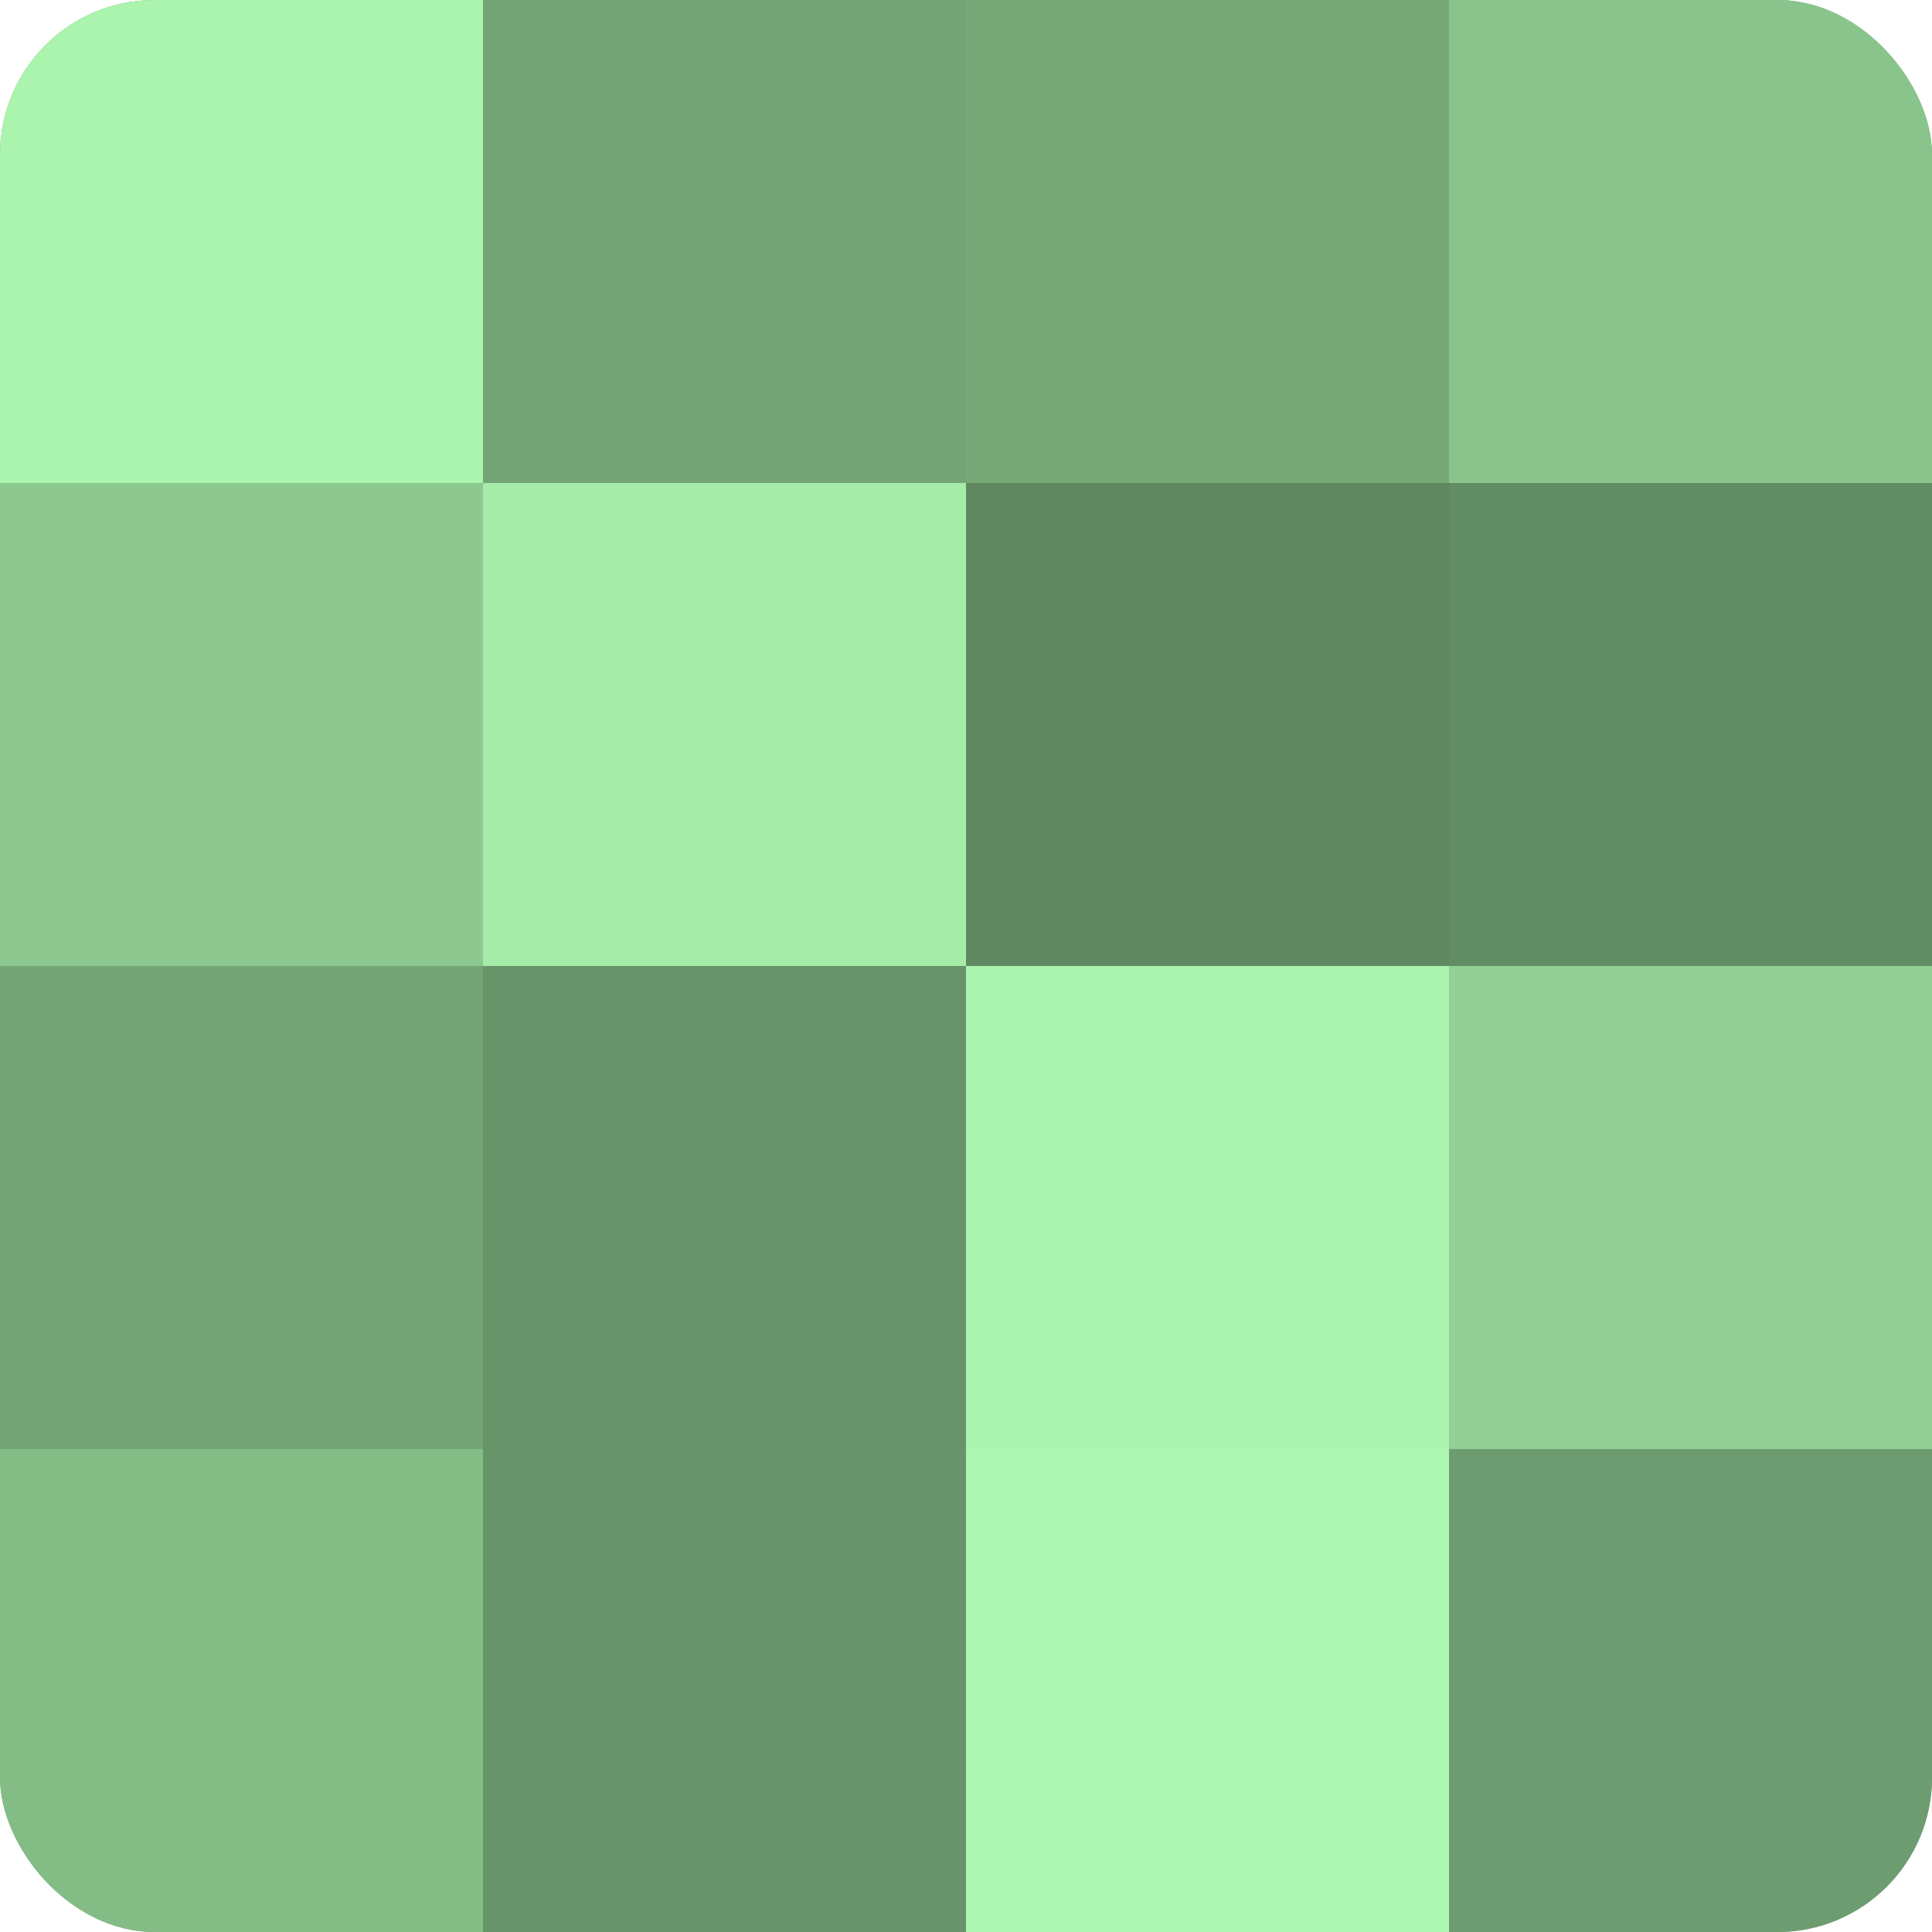
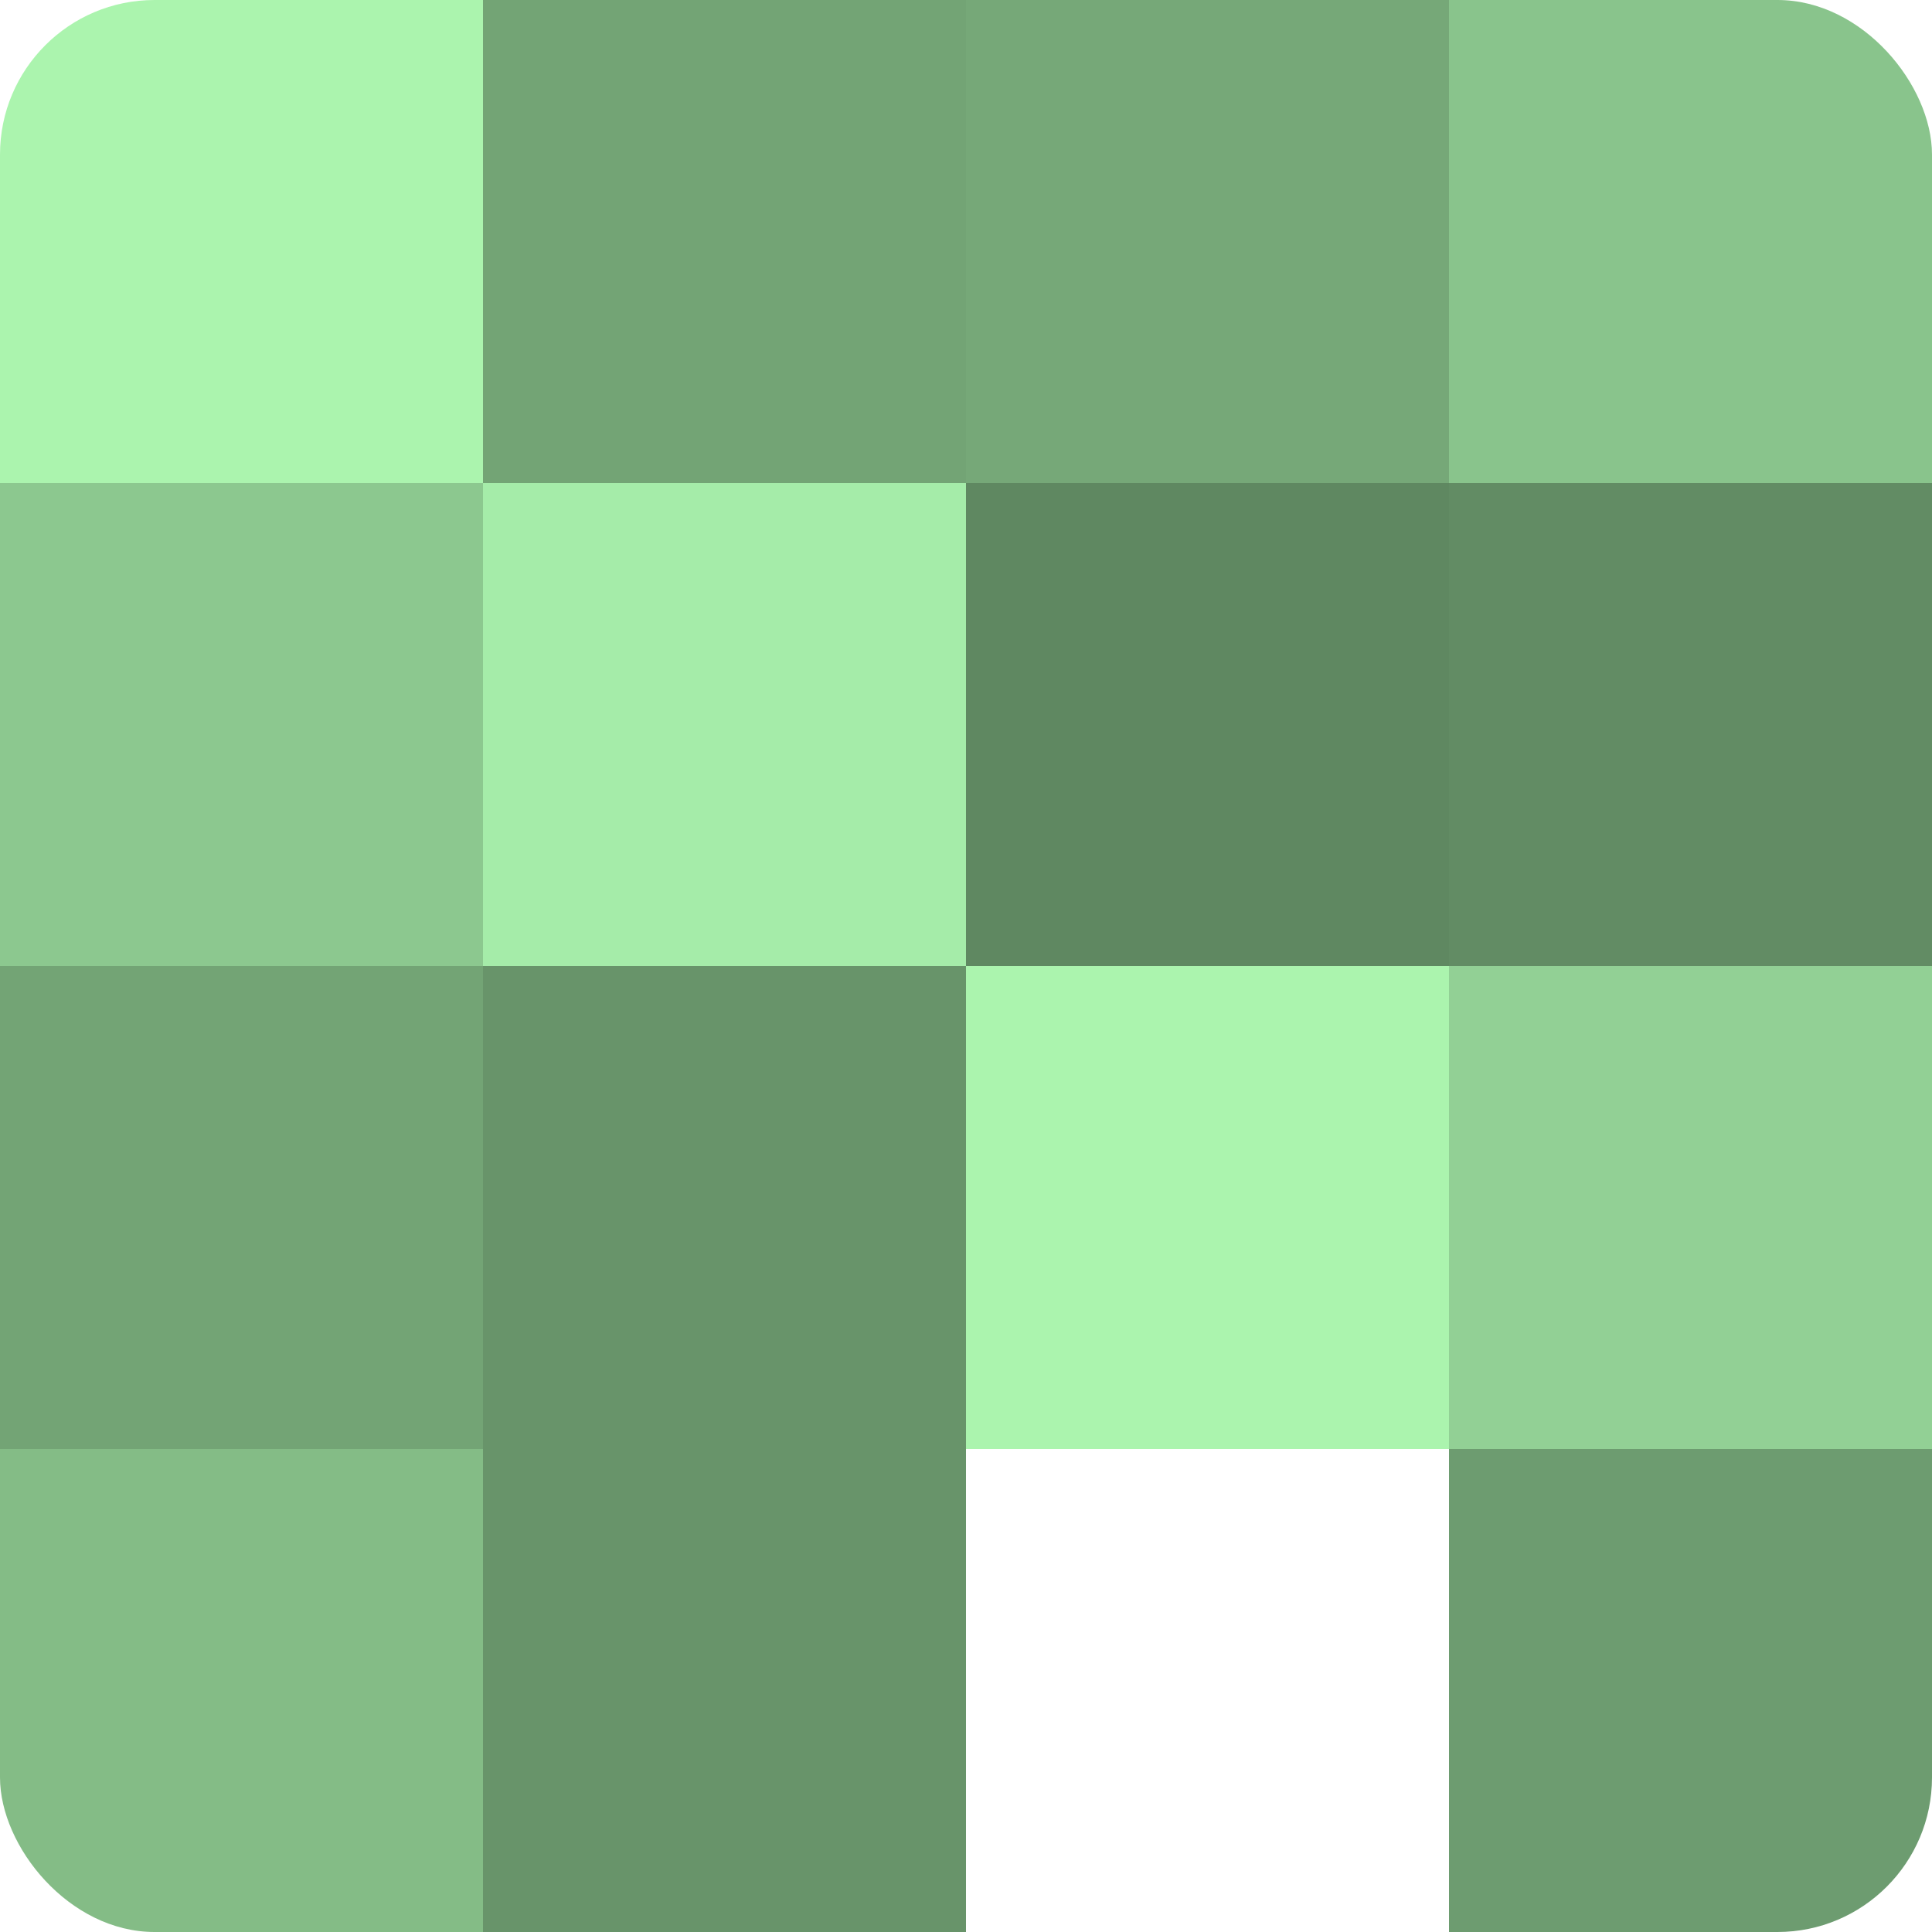
<svg xmlns="http://www.w3.org/2000/svg" width="60" height="60" viewBox="0 0 100 100" preserveAspectRatio="xMidYMid meet">
  <defs>
    <clipPath id="c" width="100" height="100">
      <rect width="100" height="100" rx="8" ry="8" />
    </clipPath>
  </defs>
  <g clip-path="url(#c)">
-     <rect width="100" height="100" fill="#70a072" />
    <rect width="25" height="25" fill="#abf4ae" />
    <rect y="25" width="25" height="25" fill="#8cc88f" />
    <rect y="50" width="25" height="25" fill="#73a475" />
    <rect y="75" width="25" height="25" fill="#84bc86" />
    <rect x="25" width="25" height="25" fill="#73a475" />
    <rect x="25" y="25" width="25" height="25" fill="#a5eca9" />
    <rect x="25" y="50" width="25" height="25" fill="#68946a" />
    <rect x="25" y="75" width="25" height="25" fill="#68946a" />
    <rect x="50" width="25" height="25" fill="#76a878" />
    <rect x="50" y="25" width="25" height="25" fill="#5f8861" />
    <rect x="50" y="50" width="25" height="25" fill="#abf4ae" />
-     <rect x="50" y="75" width="25" height="25" fill="#adf8b1" />
    <rect x="75" width="25" height="25" fill="#89c48c" />
    <rect x="75" y="25" width="25" height="25" fill="#628c64" />
    <rect x="75" y="50" width="25" height="25" fill="#92d095" />
    <rect x="75" y="75" width="25" height="25" fill="#6d9c70" />
  </g>
</svg>